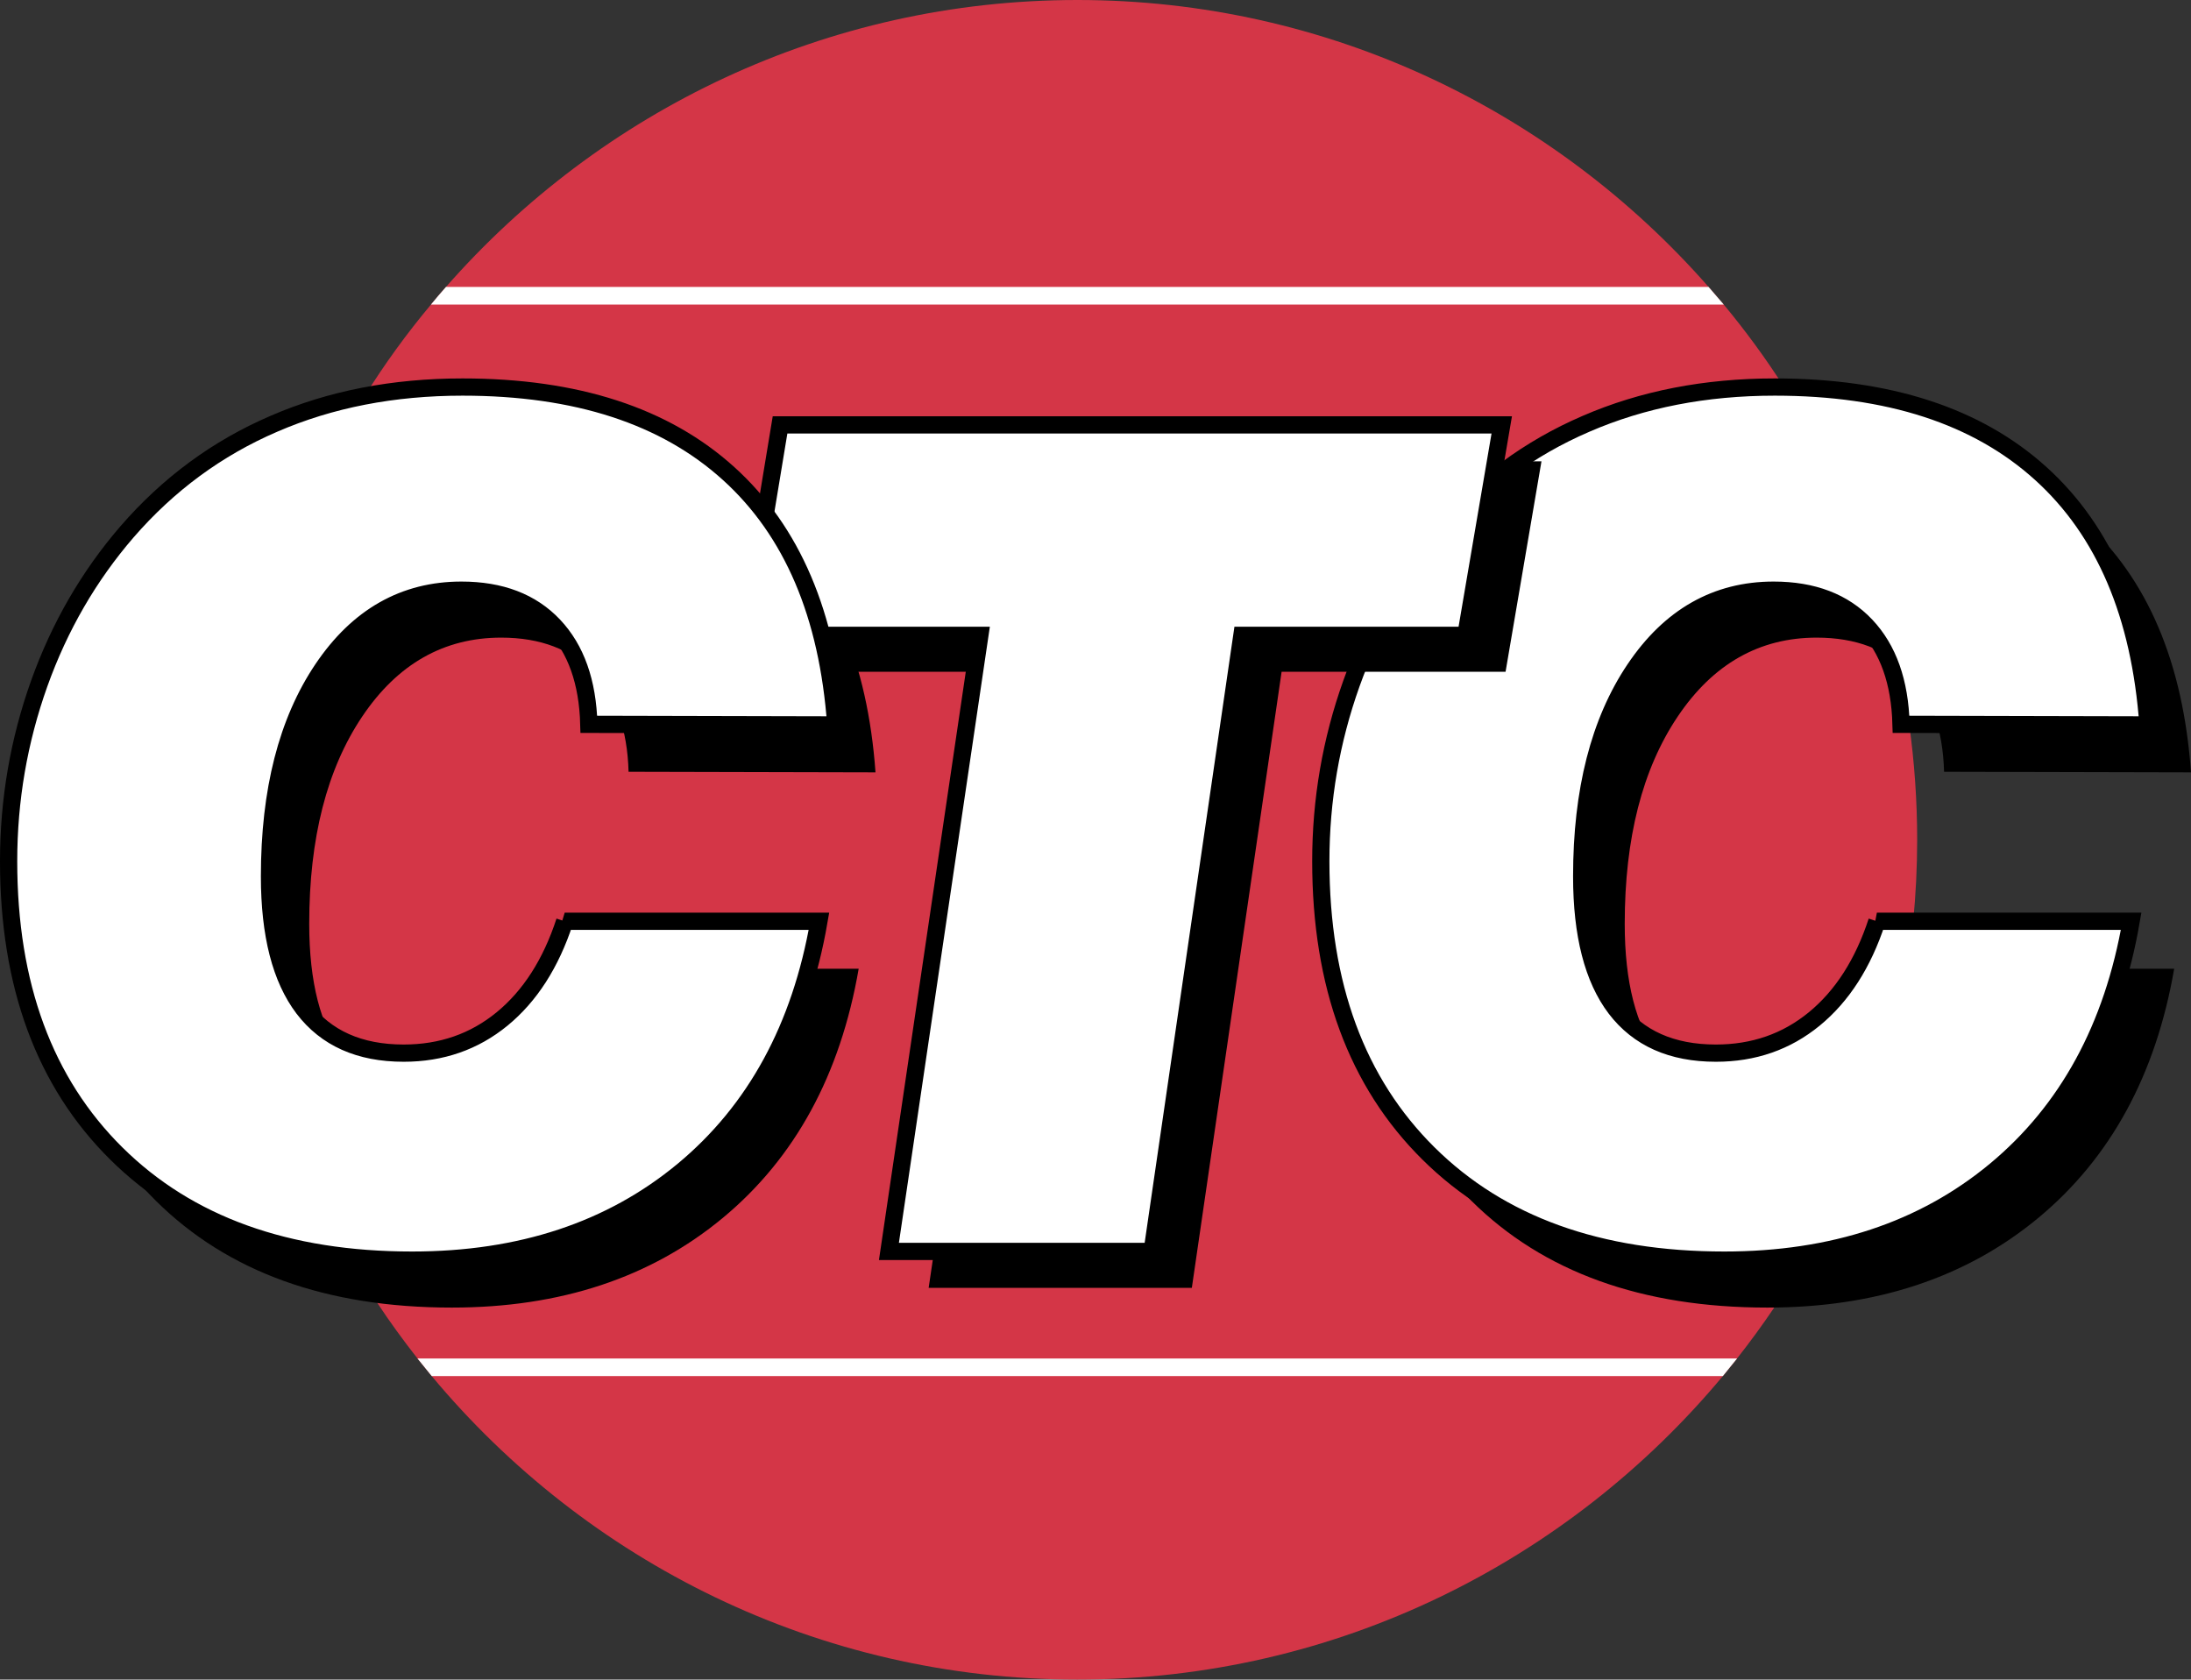
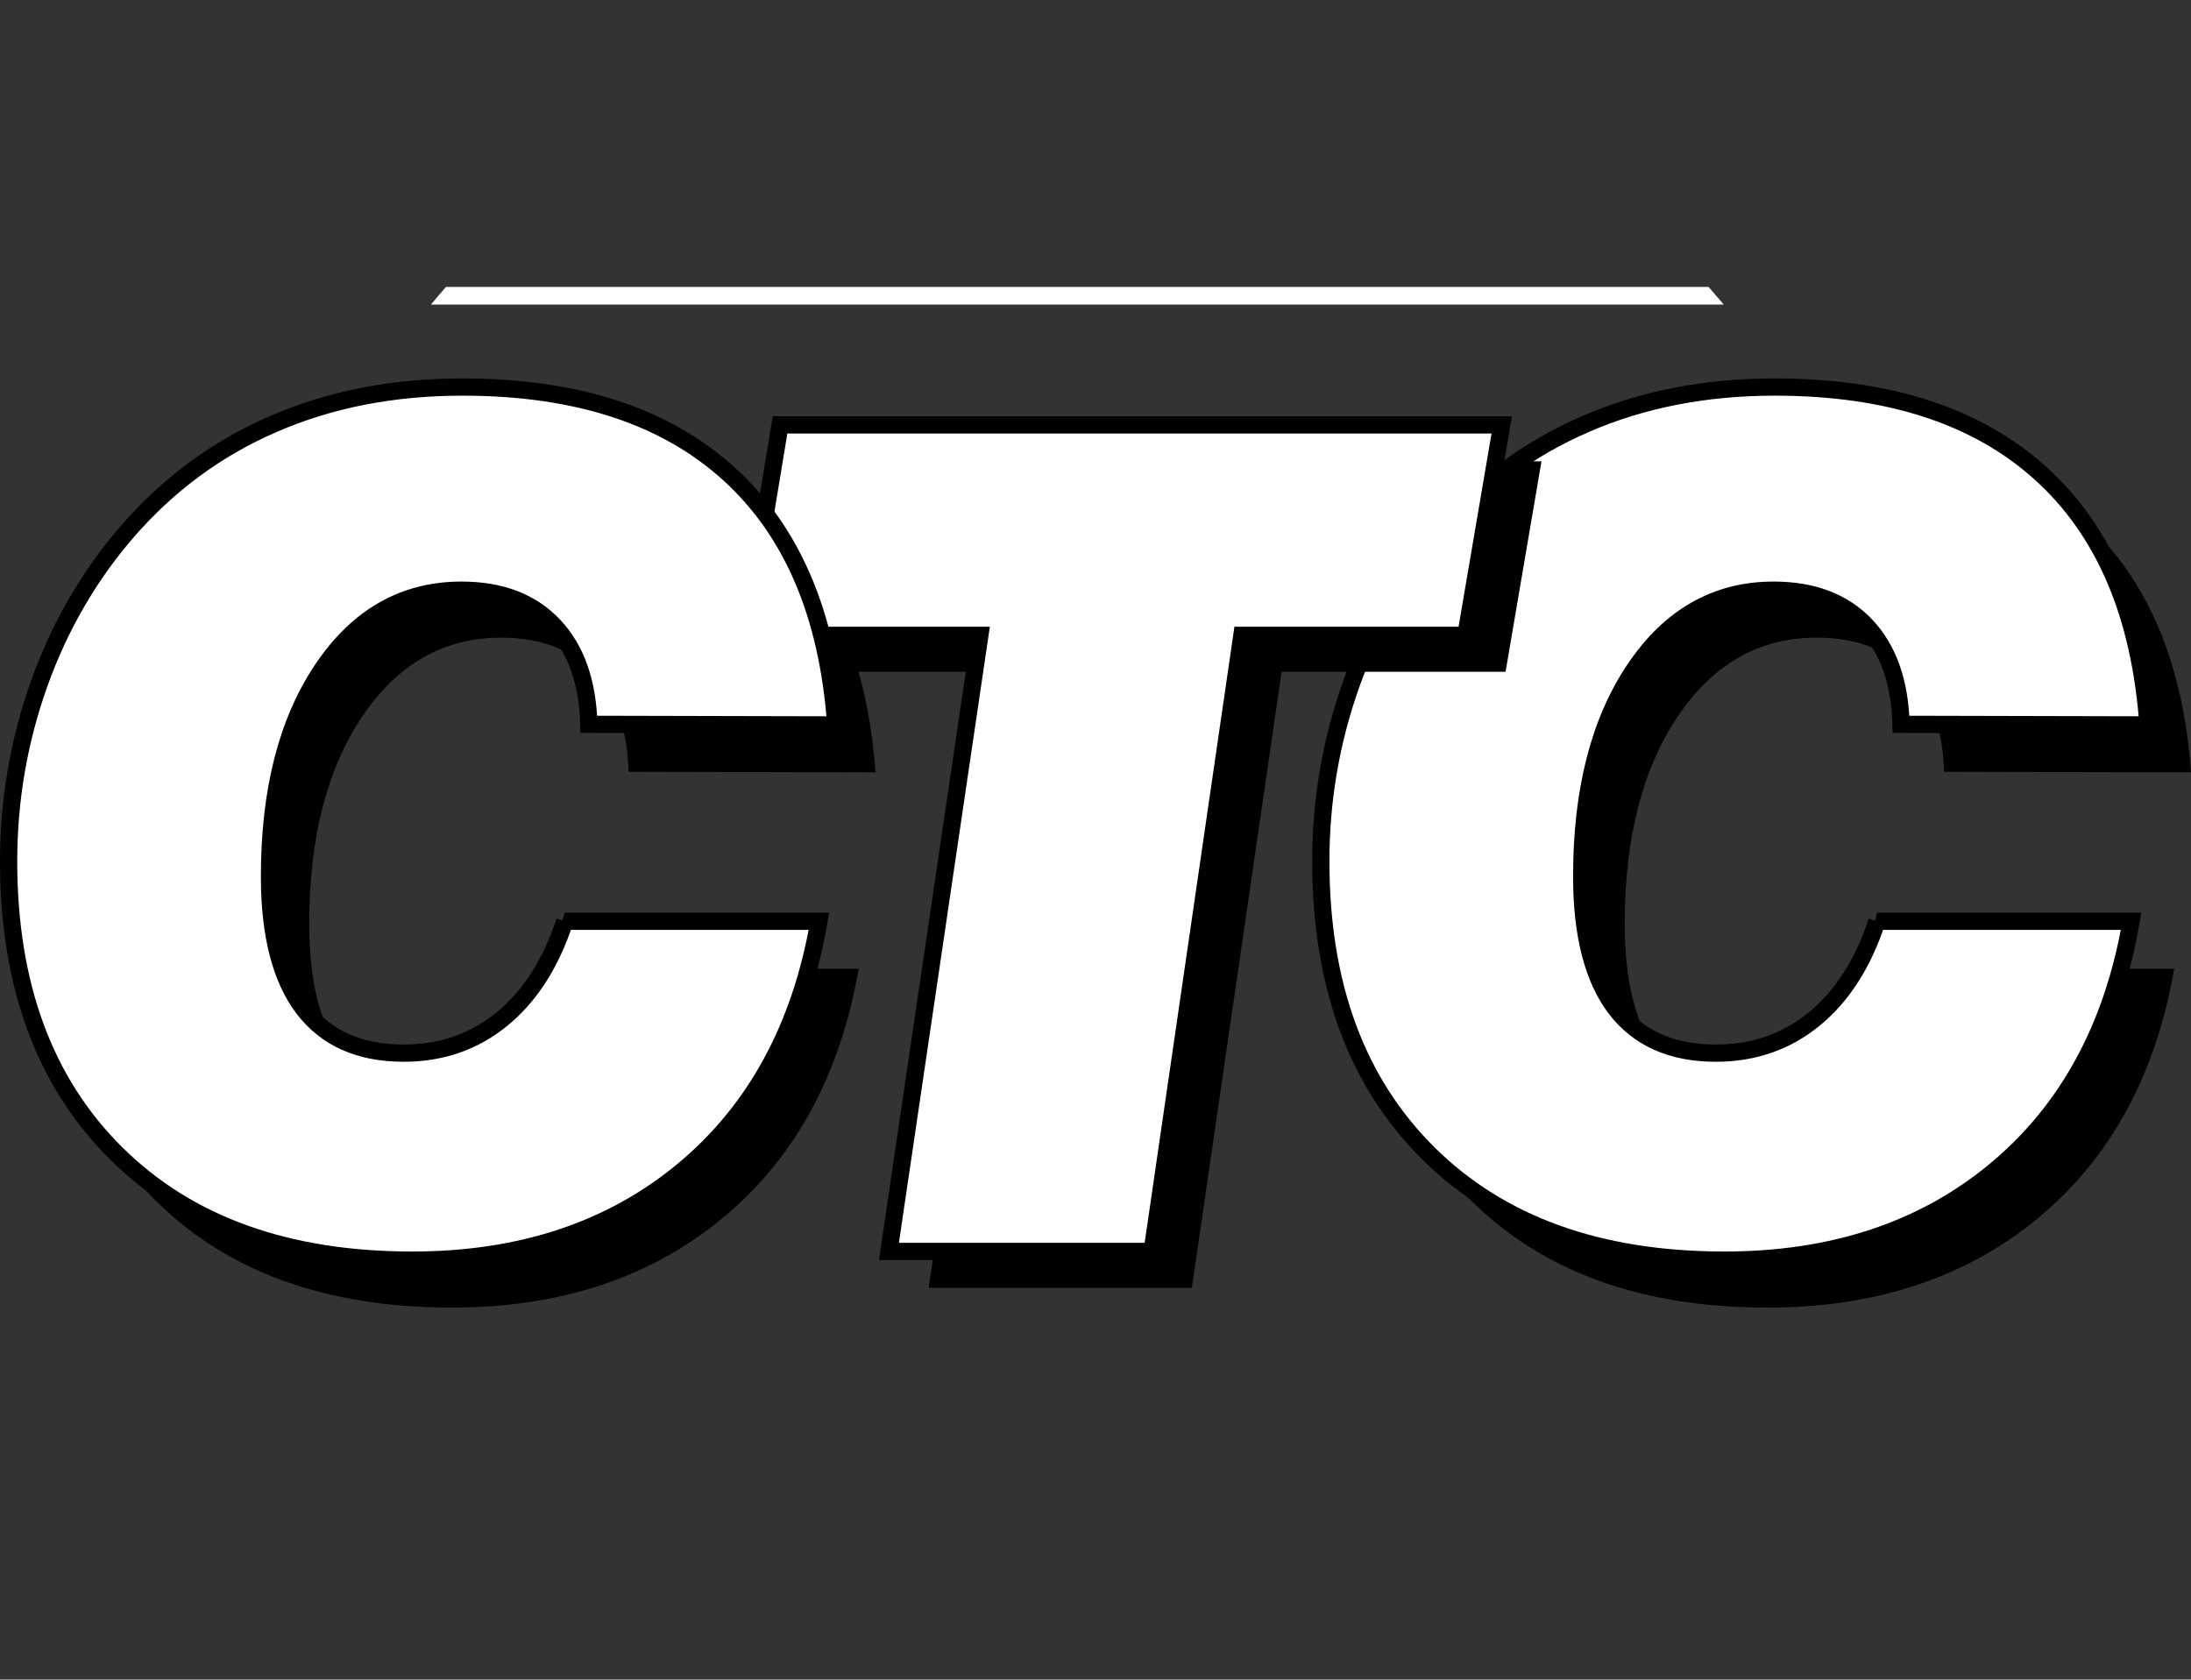
<svg xmlns="http://www.w3.org/2000/svg" id="Layer_2" viewBox="0 0 285.884 219.16">
  <rect x="0" y="0" width="285.884" height="219.16" fill="#333333" stroke="none" />
  <defs>
    <style>.cls-1{stroke:#000;stroke-miterlimit:2.613;stroke-width:2.249px;}.cls-1,.cls-2,.cls-3,.cls-4{fill-rule:evenodd;}.cls-1,.cls-3{fill:#fff;}.cls-2{fill:#d43647;}</style>
  </defs>
  <g id="Layer_1-2">
-     <path class="cls-2" d="M250.155,109.58c0,3.58-.18,7.14-.52,10.64-.4,4.28-1.08,8.48-1.98,12.6-2.36,10.94-6.38,21.28-11.78,30.74-1.36,2.4-2.82,4.76-4.36,7.04-1.54,2.28-3.16,4.5-4.86,6.66-.62.78-1.24,1.54-1.86,2.3-20.14,24.18-50.44,39.6-84.22,39.6-33.8,0-64.1-15.42-84.24-39.6-.62-.76-1.24-1.52-1.86-2.3-1.84-2.34-3.6-4.76-5.24-7.24-1.32-1.96-2.56-3.98-3.74-6.02-9.24-16.06-14.52-34.64-14.52-54.42,0-17.46,4.12-34,11.46-48.68v-.02c1.56-3.16,3.28-6.22,5.16-9.2v-.02c2.6-4.18,5.48-8.14,8.64-11.92.64-.78,1.28-1.54,1.96-2.3C78.315,14.5,107.795,0,140.575,0c32.76,0,62.24,14.5,82.36,37.44.66.76,1.32,1.52,1.98,2.3,2.84,3.42,5.48,7.02,7.88,10.78,1.3,2.02,2.54,4.1,3.7,6.2,5.12,9.22,8.94,19.24,11.2,29.82.58,2.62,1.06,5.28,1.42,7.98.68,4.92,1.04,9.96,1.04,15.06Z" />
    <path class="cls-4" d="M250.514,126.404h33.176c-2.398,13.852-8.303,24.685-17.713,32.501-9.427,7.818-21.218,11.716-35.368,11.716-16.365,0-29.223-4.63-38.594-13.908-9.373-9.277-14.059-21.986-14.059-38.144,0-8.003,1.332-15.725,3.992-23.185,2.662-7.442,6.486-14.039,11.454-19.794,5.379-6.204,11.753-10.91,19.156-14.096,7.385-3.204,15.594-4.798,24.629-4.798,14.845,0,26.41,3.767,34.713,11.284,8.305,7.516,12.952,18.444,13.984,32.802l-32.221-.076c-.151-5.529-1.668-9.821-4.573-12.895-2.906-3.073-6.918-4.61-12.052-4.61-7.462,0-13.515,3.429-18.125,10.29-4.612,6.859-6.918,15.876-6.918,27.048,0,7.628,1.481,13.363,4.424,17.243,2.961,3.88,7.311,5.83,13.083,5.83,4.931,0,9.204-1.482,12.84-4.461,3.636-2.981,6.372-7.235,8.172-12.746h0Z" />
    <path class="cls-1" d="M244.898,120.212h33.176c-2.398,13.852-8.303,24.685-17.713,32.501-9.427,7.818-21.218,11.716-35.368,11.716-16.365,0-29.223-4.63-38.594-13.908-9.373-9.277-14.059-21.986-14.059-38.144,0-8.003,1.332-15.725,3.992-23.185,2.662-7.442,6.486-14.039,11.454-19.794,5.379-6.204,11.753-10.91,19.156-14.096,7.385-3.204,15.594-4.798,24.629-4.798,14.845,0,26.41,3.767,34.713,11.284,8.305,7.516,12.952,18.444,13.985,32.802l-32.221-.076c-.151-5.529-1.668-9.821-4.573-12.895-2.906-3.073-6.918-4.61-12.052-4.61-7.462,0-13.515,3.429-18.125,10.29-4.612,6.859-6.918,15.876-6.918,27.048,0,7.628,1.481,13.363,4.424,17.243,2.961,3.88,7.311,5.83,13.083,5.83,4.931,0,9.204-1.482,12.84-4.461,3.636-2.981,6.372-7.235,8.172-12.746h0Z" />
    <polygon class="cls-4" points="121.172 168.048 133.038 87.655 102.429 87.655 106.965 60.196 201.133 60.196 196.448 87.655 167.226 87.655 155.512 168.048 121.172 168.048 121.172 168.048" />
    <path class="cls-4" d="M78.866,126.404h33.176c-2.398,13.852-8.303,24.685-17.713,32.501-9.427,7.818-21.218,11.716-35.368,11.716-16.365,0-29.223-4.63-38.594-13.908-9.373-9.277-14.059-21.986-14.059-38.144,0-8.003,1.332-15.725,3.992-23.185,2.662-7.442,6.486-14.039,11.454-19.794,5.379-6.204,11.753-10.91,19.156-14.096,7.385-3.204,15.594-4.798,24.629-4.798,14.845,0,26.41,3.767,34.713,11.284,8.305,7.516,12.952,18.444,13.984,32.802l-32.221-.076c-.151-5.529-1.668-9.821-4.573-12.895-2.906-3.073-6.918-4.61-12.052-4.61-7.462,0-13.515,3.429-18.125,10.29-4.612,6.859-6.918,15.876-6.918,27.048,0,7.628,1.481,13.363,4.424,17.243,2.961,3.88,7.311,5.83,13.083,5.83,4.931,0,9.204-1.482,12.84-4.461,3.636-2.981,6.372-7.235,8.172-12.746h0Z" />
    <polygon class="cls-1" points="115.988 163.296 127.854 82.903 97.245 82.903 101.781 55.444 195.949 55.444 191.264 82.903 162.042 82.903 150.328 163.296 115.988 163.296 115.988 163.296" />
    <path class="cls-1" d="M73.682,120.212h33.176c-2.398,13.852-8.303,24.685-17.713,32.501-9.427,7.818-21.218,11.716-35.368,11.716-16.365,0-29.223-4.63-38.594-13.908-9.373-9.277-14.059-21.986-14.059-38.144,0-8.003,1.332-15.725,3.992-23.185,2.662-7.442,6.486-14.039,11.454-19.794,5.379-6.204,11.753-10.91,19.156-14.096,7.385-3.204,15.594-4.798,24.629-4.798,14.845,0,26.41,3.767,34.713,11.284,8.305,7.516,12.952,18.444,13.984,32.802l-32.221-.076c-.151-5.529-1.668-9.821-4.573-12.895-2.906-3.073-6.918-4.61-12.052-4.61-7.462,0-13.515,3.429-18.125,10.29-4.612,6.859-6.918,15.876-6.918,27.048,0,7.628,1.481,13.363,4.424,17.243,2.961,3.88,7.311,5.83,13.083,5.83,4.931,0,9.204-1.482,12.84-4.461,3.636-2.981,6.372-7.235,8.172-12.746h0Z" />
    <path class="cls-3" d="M222.935,37.44H58.195c-.68.76-1.32,1.52-1.96,2.3h168.68l-1.98-2.3Z" />
-     <path class="cls-3" d="M226.655,177.26H54.475c.62.78,1.24,1.54,1.86,2.3h168.46l1.86-2.3Z" />
  </g>
</svg>